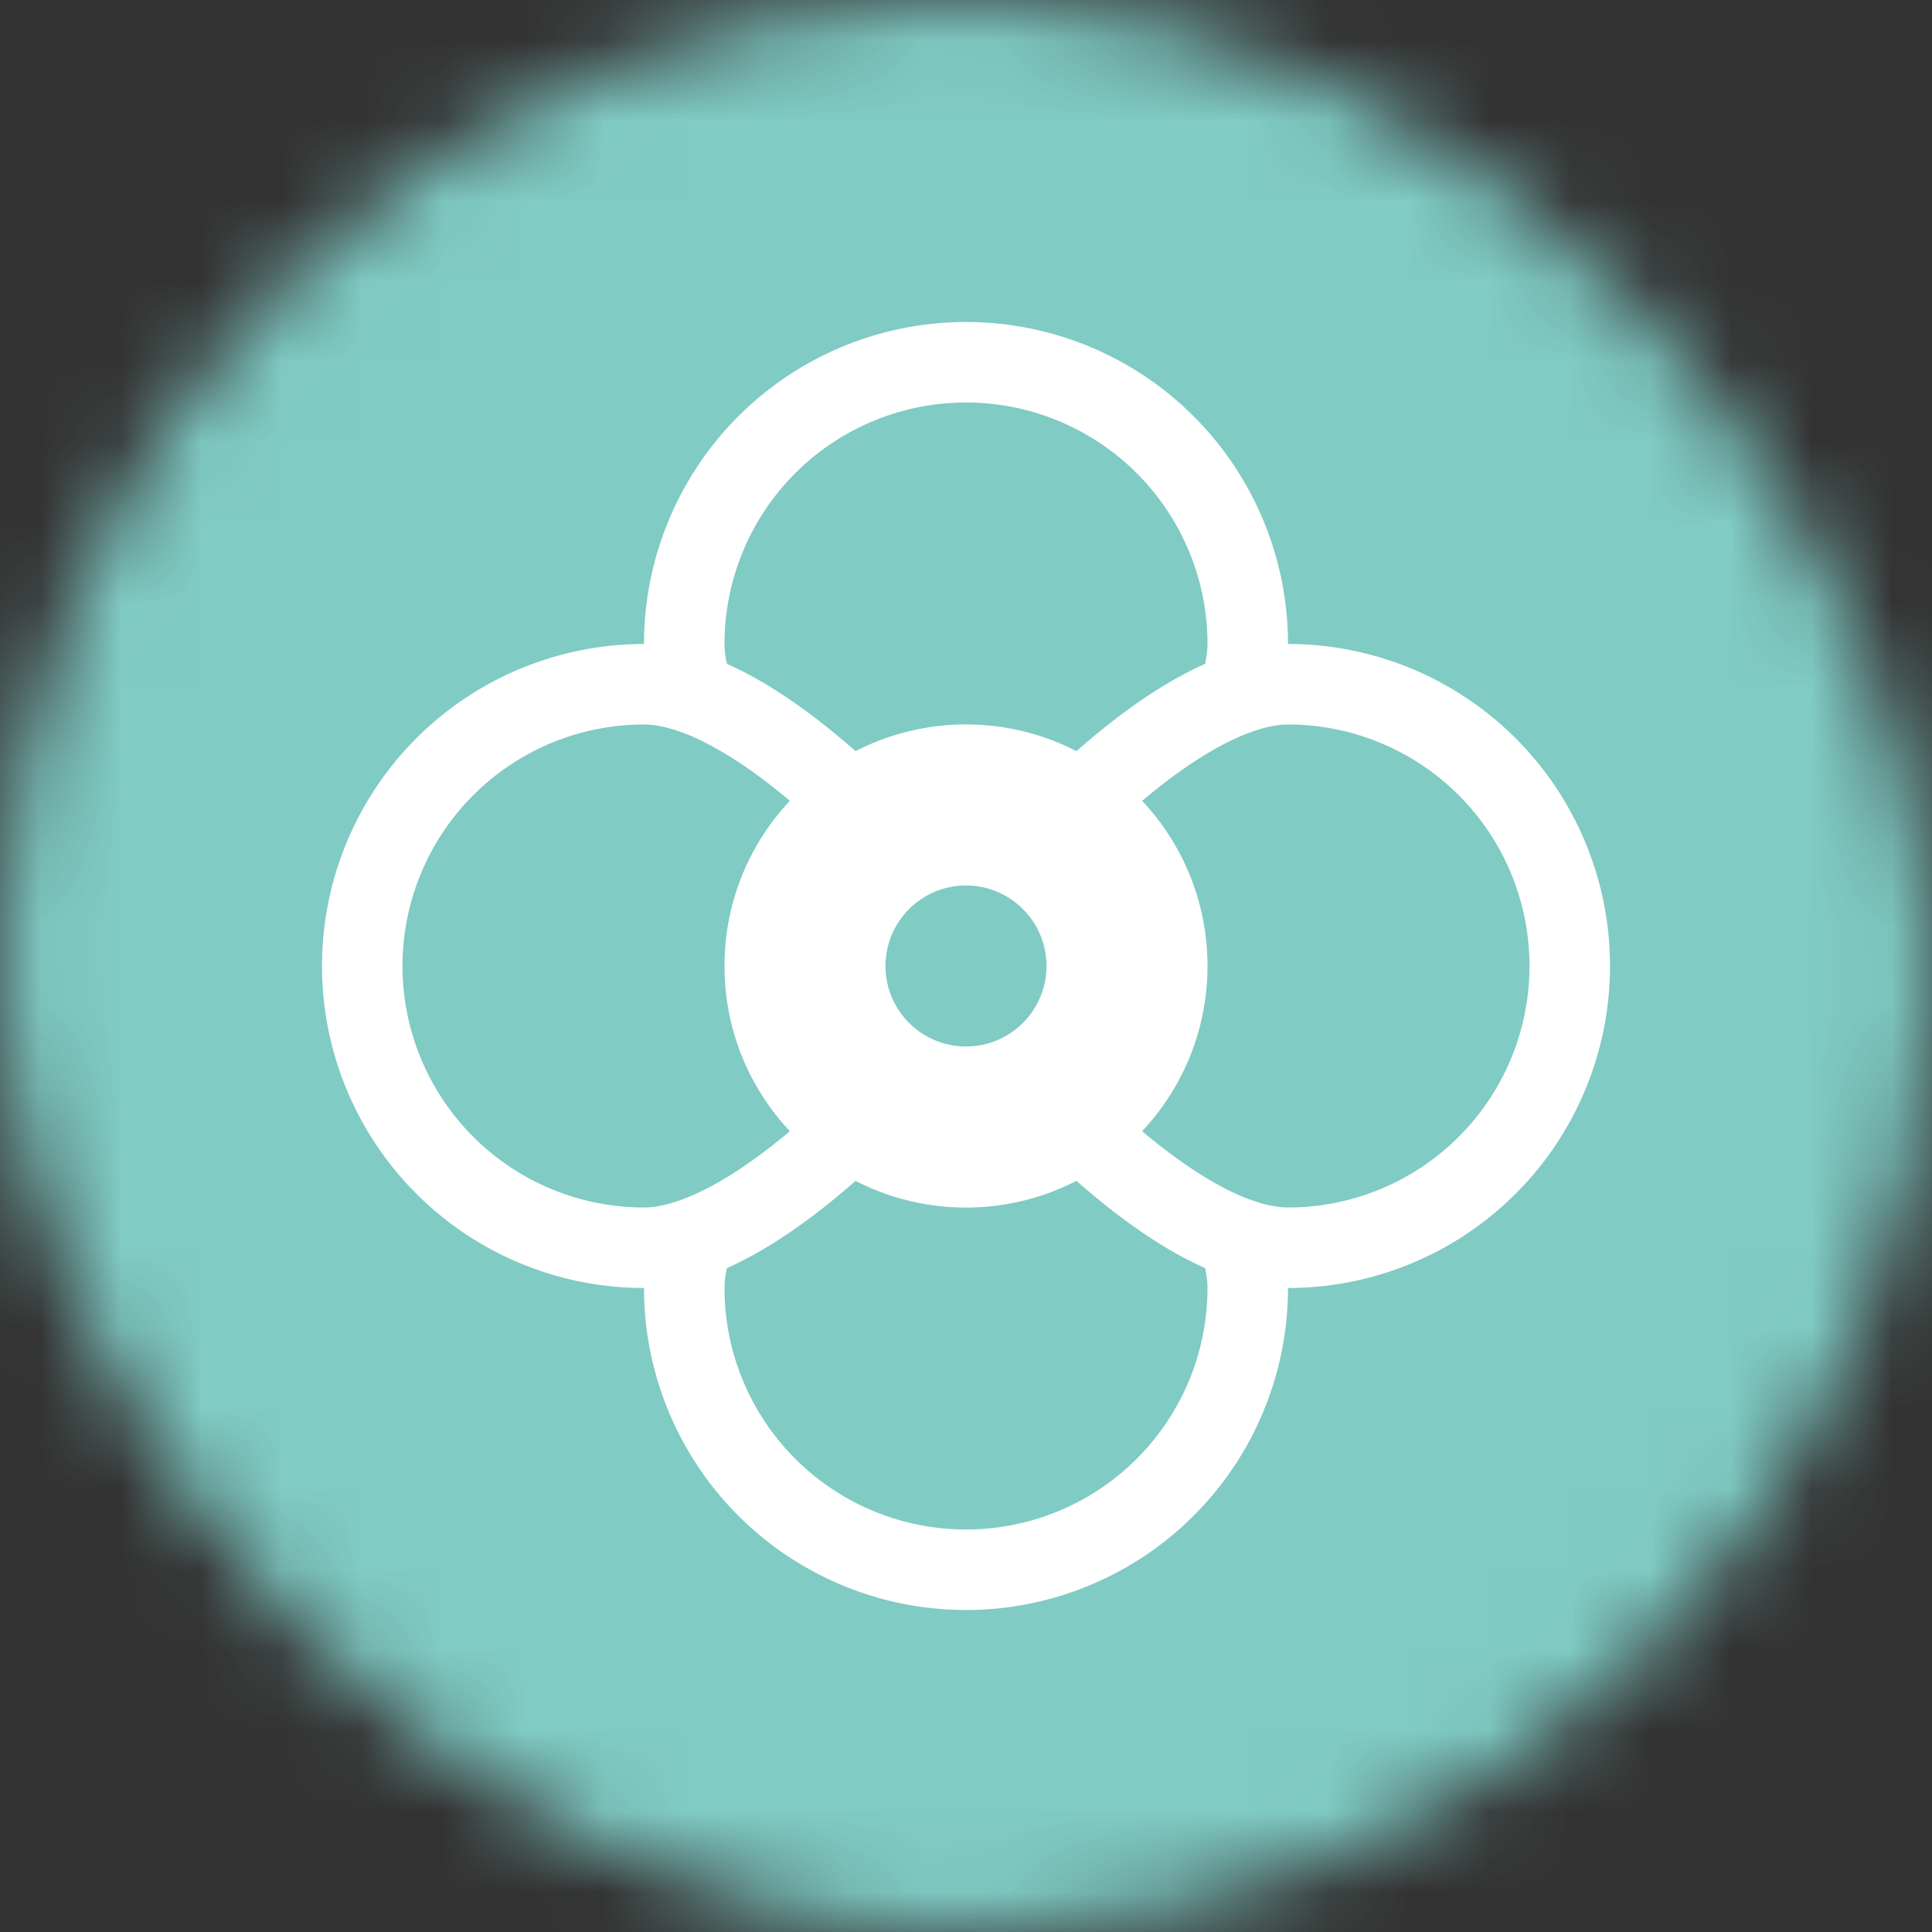
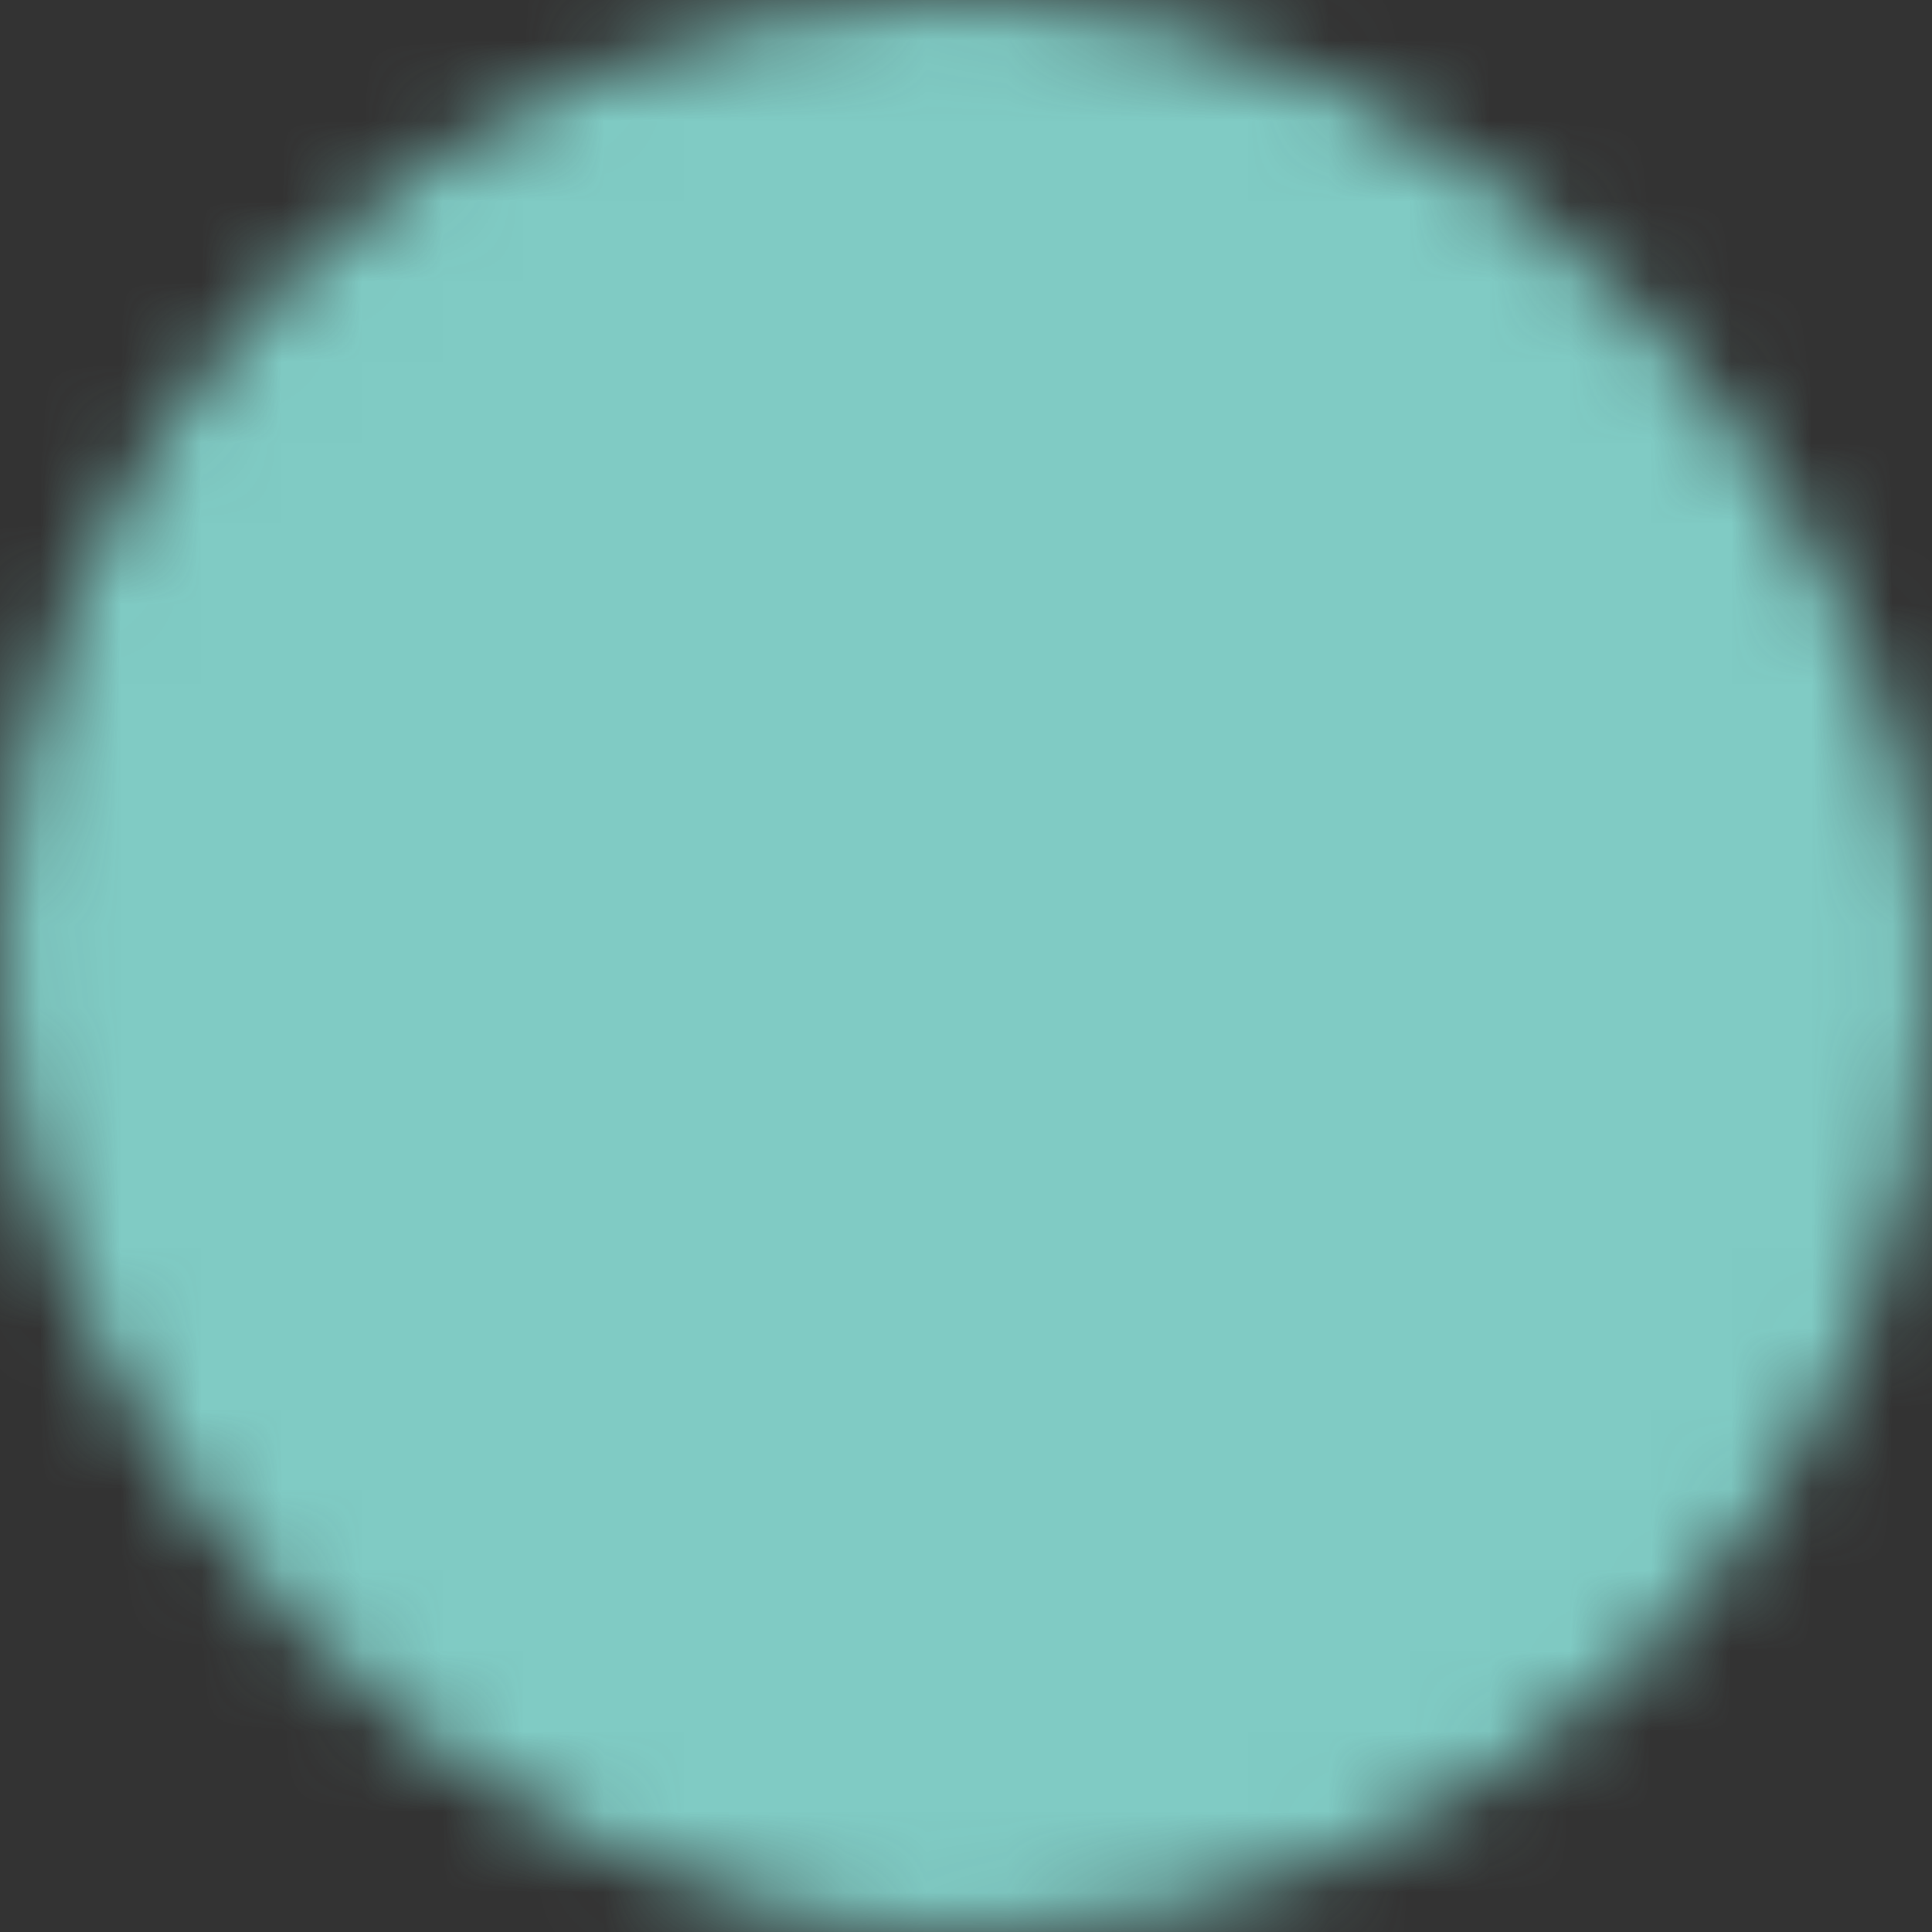
<svg xmlns="http://www.w3.org/2000/svg" viewBox="0 0 24 24" fill="none" shape-rendering="auto">
  <rect x="0" y="0" width="24" height="24" fill="#333333" stroke="none" />
  <mask id="viewboxMask">
    <rect width="24" height="24" rx="12" ry="12" x="0" y="0" fill="#fff" />
  </mask>
  <g mask="url(#viewboxMask)">
    <rect fill="#80cbc4" width="24" height="24" x="0" y="0" />
    <g transform="translate(4 4)">
-       <path d="M8 16a4 4 0 0 0 4-4 4 4 0 1 0 0-8 4 4 0 1 0-8 0 4 4 0 0 0 0 8 4 4 0 0 0 4 4Zm3-12c0 .073-.01.155-.03.247-.544.241-1.091.638-1.598 1.084a3.001 3.001 0 0 0-2.744 0c-.507-.446-1.054-.843-1.597-1.084-.02-.08-.03-.164-.031-.247a3 3 0 1 1 6 0Zm-.812 6.052A2.99 2.99 0 0 0 11 8a2.99 2.99 0 0 0-.812-2.052c.215-.18.432-.346.647-.487C11.34 5.131 11.732 5 12 5a3 3 0 0 1 0 6c-.268 0-.66-.13-1.165-.461a6.824 6.824 0 0 1-.647-.487Zm-3.56.617a3 3 0 0 0 2.744 0c.507.446 1.054.842 1.598 1.084.02.091.03.174.03.247a3 3 0 0 1-6 0c0-.073.01-.155.03-.247.544-.242 1.091-.638 1.598-1.084Zm-.816-4.721A2.99 2.99 0 0 0 5 8c0 .794.308 1.516.812 2.052a6.83 6.83 0 0 1-.647.487C4.66 10.869 4.268 11 4 11a3 3 0 0 1 0-6c.268 0 .66.13 1.165.461.215.141.432.306.647.487ZM8 9a1 1 0 1 1 0-2 1 1 0 0 1 0 2Z" fill="#fff" />
-     </g>
+       </g>
  </g>
</svg>